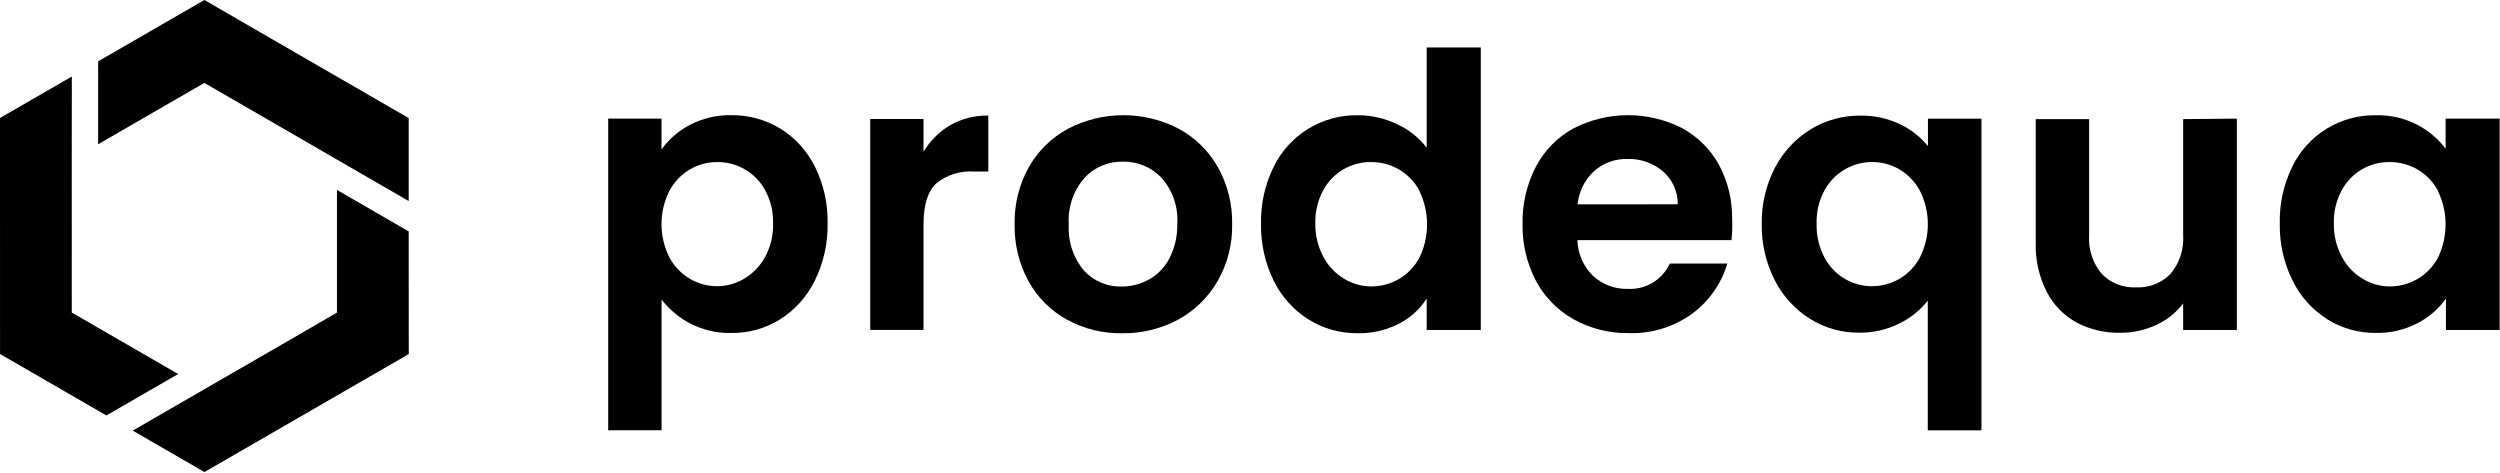
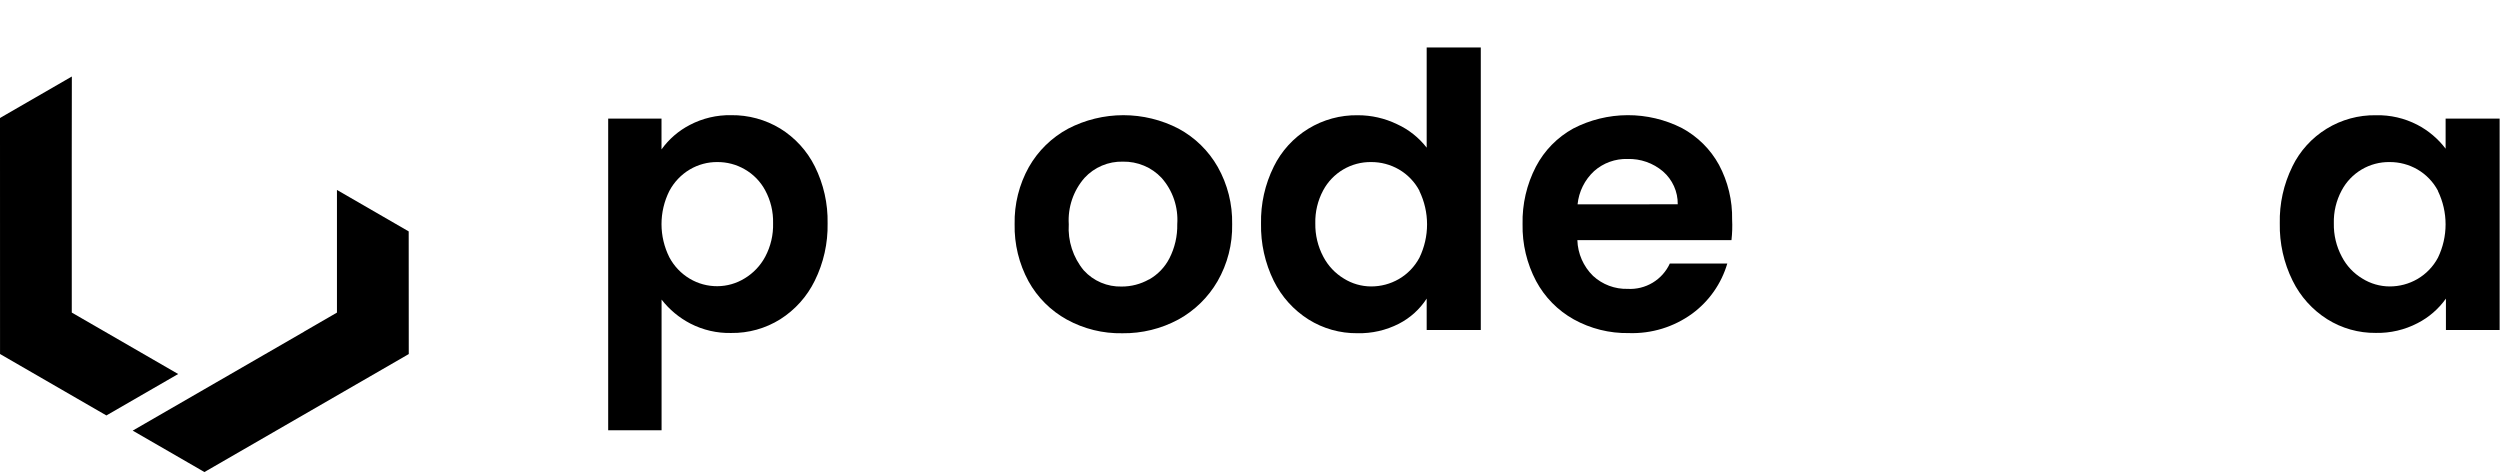
<svg xmlns="http://www.w3.org/2000/svg" width="730" height="138" viewBox="0 0 730 138" fill="none">
  <path d="M201.45 36.47C205.168 34.526 209.315 33.55 213.51 33.63C218.55 33.569 223.507 34.92 227.82 37.53C232.15 40.201 235.648 44.028 237.92 48.58C240.493 53.747 241.776 59.459 241.66 65.23C241.769 71.022 240.486 76.756 237.92 81.95C235.663 86.573 232.166 90.478 227.82 93.23C223.533 95.91 218.565 97.299 213.51 97.23C209.369 97.324 205.271 96.379 201.59 94.48C198.314 92.782 195.445 90.394 193.18 87.48V125.63H177.59V34.63H193.16V43.63C195.319 40.622 198.16 38.168 201.45 36.47ZM223.45 55.6C222.072 53.019 219.992 50.88 217.45 49.43C215.019 48.026 212.257 47.297 209.45 47.32C206.638 47.301 203.873 48.044 201.45 49.47C198.91 50.975 196.834 53.152 195.45 55.76C193.944 58.767 193.16 62.083 193.16 65.445C193.16 68.807 193.944 72.124 195.45 75.13C196.833 77.737 198.909 79.91 201.45 81.41C203.873 82.839 206.637 83.585 209.45 83.57C212.277 83.56 215.046 82.767 217.45 81.28C219.985 79.751 222.058 77.563 223.45 74.95C225.049 71.941 225.838 68.567 225.74 65.16C225.821 61.828 225.032 58.533 223.45 55.6Z" fill="black" />
-   <path d="M277.51 36.52C280.892 34.629 284.716 33.669 288.59 33.74V50.09H284.48C280.488 49.791 276.53 51.02 273.41 53.53C270.91 55.82 269.67 59.84 269.67 65.53V96.34H254.11V34.75H269.67V44.31C271.592 41.099 274.288 38.421 277.51 36.52Z" fill="black" />
  <path d="M311.51 93.31C306.799 90.71 302.92 86.831 300.32 82.12C297.547 77.009 296.151 71.264 296.27 65.45C296.151 59.615 297.591 53.854 300.44 48.76C303.133 44.028 307.105 40.15 311.9 37.57C316.881 34.984 322.412 33.634 328.025 33.634C333.638 33.634 339.168 34.984 344.15 37.57C348.937 40.153 352.901 44.031 355.59 48.76C358.454 53.849 359.905 59.611 359.79 65.45C359.91 71.292 358.433 77.055 355.52 82.12C352.794 86.827 348.831 90.697 344.06 93.31C339.053 96.003 333.444 97.379 327.76 97.31C322.086 97.425 316.482 96.046 311.51 93.31ZM335.51 81.62C338.056 80.192 340.125 78.046 341.46 75.45C343.045 72.36 343.836 68.923 343.76 65.45C343.928 63.006 343.611 60.552 342.83 58.23C342.042 55.907 340.798 53.765 339.17 51.93C337.727 50.394 335.975 49.181 334.03 48.37C332.086 47.559 329.995 47.16 327.89 47.2C325.789 47.145 323.701 47.541 321.766 48.361C319.83 49.18 318.093 50.404 316.67 51.95C313.42 55.677 311.771 60.535 312.08 65.47C311.769 70.357 313.336 75.179 316.46 78.95C317.856 80.488 319.568 81.705 321.479 82.52C323.389 83.335 325.453 83.727 327.53 83.67C330.31 83.679 333.045 82.969 335.47 81.61L335.51 81.62Z" fill="black" />
  <path d="M371.94 48.65C374.187 44.081 377.685 40.246 382.028 37.59C386.372 34.934 391.38 33.568 396.47 33.65C400.439 33.641 404.357 34.533 407.93 36.26C411.332 37.809 414.304 40.164 416.59 43.12V13.86H432.39V96.36H416.59V87.19C414.578 90.306 411.781 92.837 408.48 94.53C404.731 96.449 400.561 97.401 396.35 97.3C391.319 97.353 386.378 95.965 382.11 93.3C377.746 90.549 374.226 86.645 371.94 82.02C369.382 76.817 368.107 71.077 368.22 65.28C368.102 59.521 369.379 53.819 371.94 48.66V48.65ZM414.48 55.71C413.101 53.112 411.023 50.95 408.48 49.47C406.012 48.046 403.21 47.304 400.36 47.32C397.492 47.286 394.67 48.04 392.201 49.5C389.732 50.96 387.712 53.07 386.36 55.6C384.778 58.558 383.989 61.876 384.07 65.23C384.015 68.615 384.816 71.959 386.4 74.95C387.776 77.591 389.852 79.801 392.4 81.34C394.784 82.832 397.538 83.629 400.35 83.64C403.201 83.652 406.003 82.907 408.47 81.48C411.012 80.003 413.09 77.845 414.47 75.25C415.938 72.215 416.701 68.887 416.701 65.515C416.701 62.143 415.938 58.815 414.47 55.78L414.48 55.71Z" fill="black" />
  <path d="M505.59 70.11H460.59C460.708 74.055 462.349 77.8 465.17 80.56C467.917 83.093 471.545 84.453 475.28 84.35C477.838 84.496 480.38 83.868 482.576 82.548C484.772 81.228 486.519 79.278 487.59 76.95H504.37C502.652 82.812 499.058 87.948 494.14 91.57C488.767 95.489 482.236 97.492 475.59 97.26C469.982 97.356 464.447 95.977 459.54 93.26C454.877 90.66 451.059 86.776 448.54 82.07C445.837 76.954 444.478 71.235 444.59 65.45C444.459 59.611 445.8 53.834 448.49 48.65C450.95 43.955 454.737 40.087 459.38 37.53C464.285 34.988 469.726 33.651 475.25 33.63C480.775 33.61 486.225 34.905 491.15 37.41C495.709 39.871 499.459 43.597 501.95 48.14C504.571 53.059 505.89 58.567 505.78 64.14C505.879 66.132 505.816 68.129 505.59 70.11ZM489.9 59.65C489.927 57.827 489.552 56.021 488.8 54.36C488.054 52.708 486.959 51.238 485.59 50.05C482.711 47.603 479.027 46.31 475.25 46.42C471.666 46.313 468.176 47.575 465.49 49.95C462.742 52.489 461.02 55.947 460.65 59.67L489.9 59.65Z" fill="black" />
-   <path d="M518.3 48.95C520.699 44.351 524.296 40.485 528.71 37.76C533.068 35.108 538.079 33.722 543.18 33.76C547.194 33.688 551.171 34.543 554.8 36.26C557.957 37.768 560.744 39.953 562.96 42.66V34.66H578.59V125.66H562.91V87.81C560.657 90.623 557.809 92.901 554.57 94.48C550.91 96.289 546.872 97.201 542.79 97.14C537.737 97.178 532.778 95.77 528.5 93.08C524.109 90.325 520.552 86.425 518.21 81.8C515.628 76.703 514.331 71.053 514.43 65.34C514.345 59.641 515.675 54.009 518.3 48.95ZM560.59 55.66C559.2 53.072 557.124 50.916 554.59 49.43C552.161 48.021 549.398 47.292 546.59 47.32C543.832 47.312 541.122 48.04 538.74 49.43C536.213 50.894 534.137 53.025 532.74 55.59C531.131 58.581 530.341 61.945 530.45 65.34C530.351 68.763 531.14 72.153 532.74 75.18C534.112 77.794 536.191 79.97 538.74 81.46C541.124 82.846 543.833 83.574 546.59 83.57C549.462 83.58 552.282 82.808 554.748 81.337C557.215 79.866 559.234 77.751 560.59 75.22C562.128 72.189 562.93 68.839 562.93 65.44C562.93 62.041 562.128 58.691 560.59 55.66Z" fill="black" />
-   <path d="M653.16 34.64V96.36H637.48V88.59C635.429 91.303 632.735 93.461 629.64 94.87C626.347 96.407 622.753 97.193 619.12 97.17C614.677 97.275 610.281 96.243 606.35 94.17C602.61 92.103 599.571 88.97 597.62 85.17C595.388 80.77 594.291 75.882 594.43 70.95V34.78H610.02V68.69C609.758 72.775 611.071 76.804 613.69 79.95C614.973 81.29 616.532 82.334 618.26 83.01C619.982 83.689 621.83 83.993 623.68 83.9C625.552 84.003 627.425 83.704 629.173 83.023C630.92 82.341 632.501 81.294 633.81 79.95C636.438 76.794 637.752 72.748 637.48 68.65V34.78L653.16 34.64Z" fill="black" />
  <path d="M669.35 48.65C671.57 44.086 675.046 40.251 679.37 37.594C683.693 34.937 688.686 33.569 693.76 33.65C697.948 33.548 702.095 34.501 705.82 36.42C709.073 38.107 711.908 40.498 714.12 43.42V34.64H729.89V96.36H714.21V87.19C712.063 90.218 709.215 92.681 705.91 94.37C702.155 96.322 697.97 97.299 693.74 97.21C688.724 97.264 683.799 95.876 679.55 93.21C675.203 90.464 671.704 86.566 669.44 81.95C666.866 76.751 665.583 71.009 665.7 65.21C665.568 59.487 666.821 53.816 669.35 48.68V48.65ZM711.89 55.71C710.51 53.112 708.432 50.95 705.89 49.47C703.422 48.046 700.619 47.304 697.77 47.32C694.9 47.279 692.075 48.03 689.605 49.491C687.135 50.952 685.116 53.066 683.77 55.6C682.178 58.555 681.389 61.875 681.48 65.23C681.413 68.616 682.215 71.962 683.81 74.95C685.176 77.597 687.254 79.81 689.81 81.34C692.195 82.831 694.948 83.627 697.76 83.64C700.61 83.652 703.412 82.907 705.88 81.48C708.421 80.003 710.499 77.845 711.88 75.25C713.348 72.215 714.11 68.887 714.11 65.515C714.11 62.143 713.348 58.815 711.88 55.78L711.89 55.71Z" fill="black" />
-   <path d="M119.34 34.48L59.67 0L28.66 17.91L28.65 42.12L59.67 24.21L119.34 58.71V34.48Z" fill="black" />
  <path d="M20.96 91.27L20.95 46.57L20.98 22.34L0 34.45L0.01 103.37L30.32 120.88L31.07 121.31L52.02 109.21L20.96 91.27Z" fill="black" />
  <path d="M119.34 67.57L98.39 55.46V91.28L88.82 96.81L88.83 96.83L38.75 125.74L58.94 137.4L59.69 137.84L118.61 103.82L119.36 103.38L119.34 67.57Z" fill="black" />
</svg>